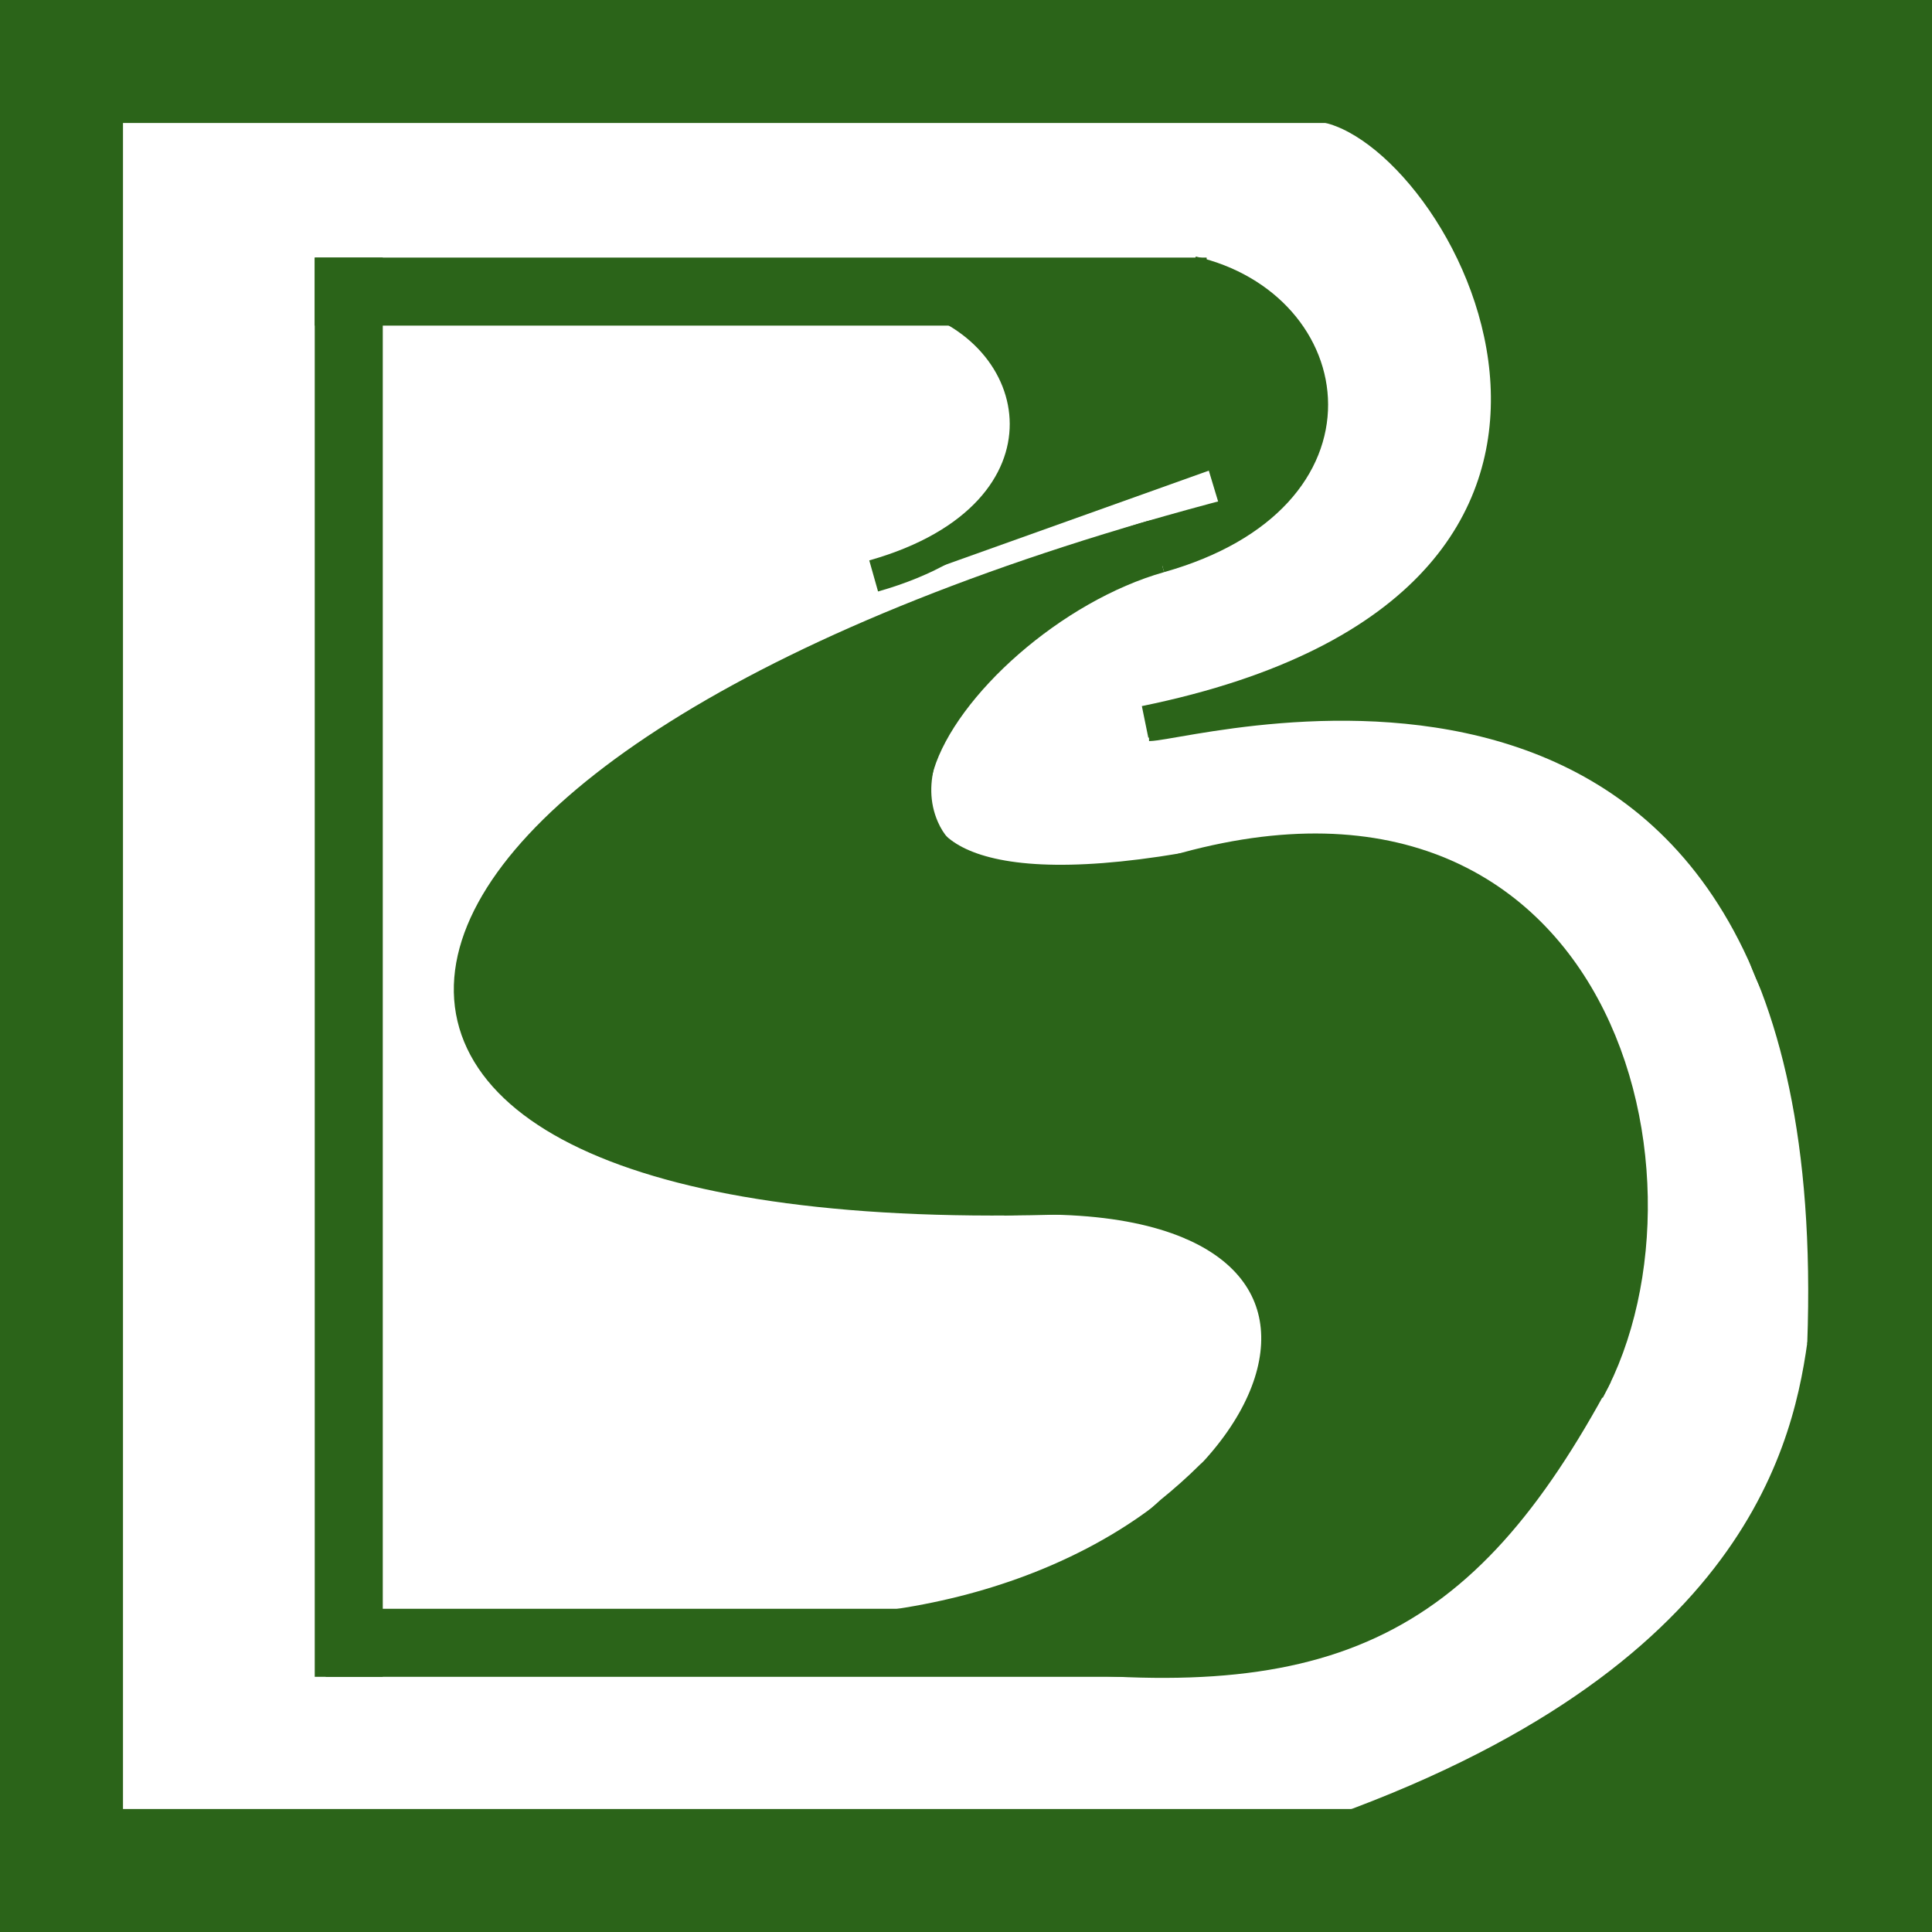
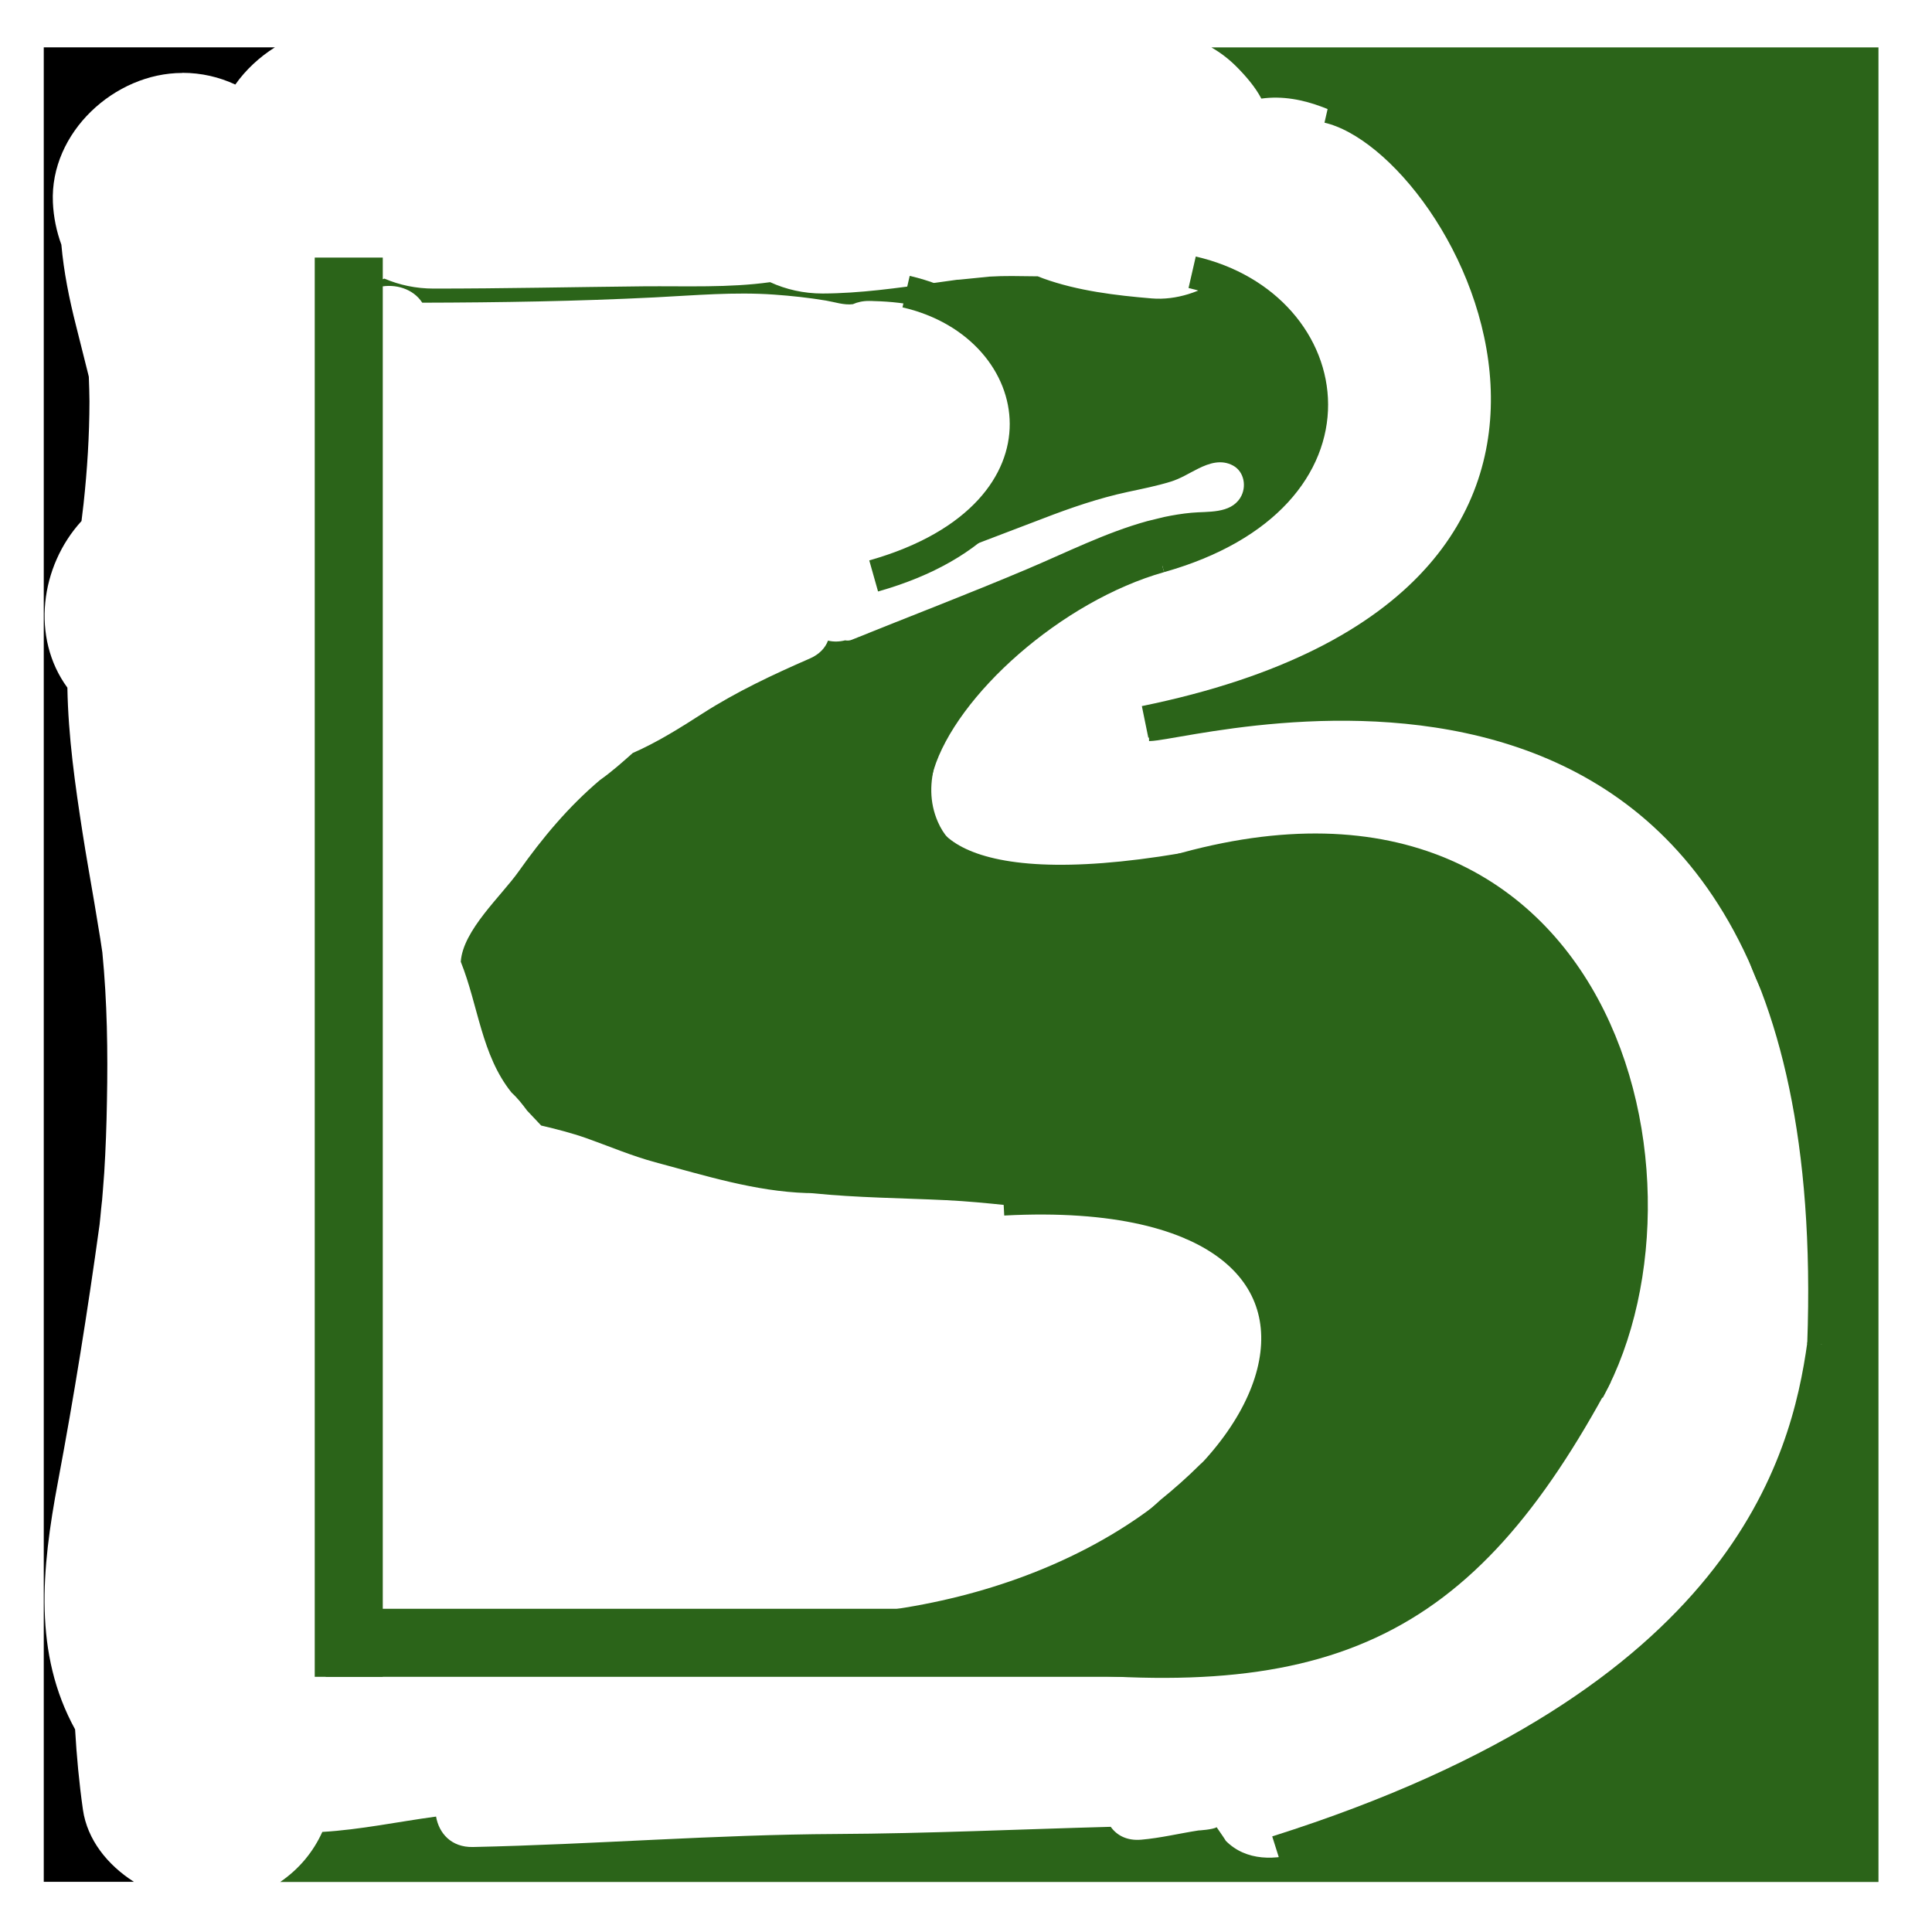
<svg xmlns="http://www.w3.org/2000/svg" id="Layer_2" viewBox="0 0 298.45 298.45">
  <defs>
    <style>.cls-1{stroke-width:4px;}.cls-1,.cls-2,.cls-3{fill:none;stroke:#2b6419;stroke-miterlimit:10;}.cls-2{stroke-width:4.99px;}.cls-3{stroke-width:4.99px;}.cls-4{fill:#2b6419;}</style>
  </defs>
  <g id="Layer_1-2">
    <path class="cls-4" d="M191.84,81.1c2.78-2.18,8.42-6.46,8.63-10.33.02-.33.06-.64.12-.94-.14-.77-.12-1.62.09-2.53,1.03-4.37,1.14-10.41-.17-14.73-.85-2.81-2.94-5.04-5.42-6.67-1.97-.92-3.92-1.9-5.92-2.8-.13-.06-.24-.14-.37-.2-3.25,2.19-7.09,3.51-10.87,3.2-5.54-.46-11.47-1.17-16.75-3.08-.38-.14-.66-.25-.88-.34-.16,0-.35,0-.57,0-2.3-.03-4.56-.09-6.86.05-.7.05-5.66.6-4.92.47-1.2.17-2.4.34-3.59.5-5.75.79-11.48,1.62-17.29,1.64-2.93,0-5.66-.63-8.1-1.75-6.39.89-12.97.58-19.59.64-10.8.11-21.58.35-32.38.35-2.74,0-5.3-.55-7.61-1.54-2.07.75-4.26,1.16-6.46,1.16-.5,0-.98-.04-1.47-.07.04.15.08.3.12.46,1.56,6.33,2.31,12.81,2.22,19.32-.17,11.65-1.89,23.26-3.87,34.73.34,1.44.51,2.91.48,4.4-.07,3.53.05,7.03.37,10.54.03.37.47,3.76.41,3.49.19,1.22.37,2.44.57,3.66,1.28,7.81,2.65,15.59,3.69,23.45.35,2.65.6,5.32.8,8,.16-.76.37-1.52.61-2.26-.57-.86-.91-1.94-.92-3.24-.02-10.76-.34-21.51-.61-32.26-.14-5.34-.03-10.67.11-16.01.13-4.86-.32-9.73.21-14.57-1.31-1.27-1.92-3.17-1.04-5.49.92-2.45-.5-7.94-.5-10.77v-17.62c0-6.45,8.35-7.51,11.12-3.2,11.98-.03,23.96-.22,35.92-.82,6.16-.31,12.28-.87,18.44-.43,2.67.19,5.36.48,8,.92,1.32.22,2.81.74,4.16.56.72-.32,1.56-.51,2.52-.5.24,0,.48,0,.71.02,10.62.26,19.45,4.09,21.44,15.65.24,1.4.28,2.77.15,4.09.07,1.86-.22,3.75-.84,5.54-2.83,8.14-11.45,14.4-19.41,16.9-.35.11-.69.18-1.02.23.07.47.1.96.13,1.44,1.64-.2,3.34-1.16,4.81-1.91,2.1-1.06,4.25-2.01,6.45-2.85,4.81-1.85,9.64-3.66,14.45-5.51,4.25-1.64,8.58-3.13,13.04-4.09,2.23-.48,4.47-.92,6.65-1.59,1.56-.48,2.8-1.29,4.25-2.01,1.72-.86,3.59-1.46,5.4-.48,1.75.95,2.14,3.33,1.12,4.97-1.55,2.51-5.04,2.08-7.55,2.32-1.42.13-2.81.36-4.2.65-.87.22-1.75.43-2.62.64-6.46,1.78-12.62,4.91-18.7,7.47-8.92,3.77-17.97,7.23-26.95,10.86-.33.14-.68.15-1.03.09-.87.22-1.78.25-2.64.04-.42,1.12-1.32,2.12-2.84,2.78-5.67,2.47-11.27,5.1-16.48,8.44-3.54,2.27-7.04,4.48-10.84,6.14-1.63,1.45-3.26,2.9-5.07,4.18-4.86,4.11-8.88,8.92-12.56,14.12-2.69,3.8-8.62,9.09-8.94,13.95,2.72,6.8,3.19,14.4,7.82,20.18.94.87,1.65,1.77,2.43,2.82.72.77,1.45,1.53,2.17,2.3,2.34.55,4.67,1.14,6.95,1.94,3.58,1.27,7.02,2.75,10.7,3.74,7.71,2.06,15.38,4.49,23.4,4.75.29,0,.59,0,.9.03,6.86.7,13.74.74,20.62,1.07,6.34.31,12.6,1.22,18.92,1.72,6.82.54,13.94.19,18.08,4.25,1.49.04,2.97.57,4.09,1.67,1.49.03,2.97.57,4.1,1.68,6.03,5.92,6.12,12.63,3.19,19.08.75,2.4.26,5.24-2.34,7.05-2.37,1.65-4.61,3.48-6.81,5.37-1.96,1.95-4.04,3.79-6.13,5.48-3.75,3.41-7.53,6.81-11.7,9.7-4.48,3.12-9.56,5.7-14.77,7.33-4.9,1.53-10.05,1.82-14.93,3.41-.83.49-1.83.78-3.03.78-11.84,0-23.68.19-35.51-.05-5.9-.12-11.79-.55-17.69-.4-5.36.14-10.69.8-16.06.88-1.62.02-2.89-.5-3.83-1.32-1.34-.33-2.34-1.1-3.04-2.07-1.26-1.25-1.93-2.98-1.44-4.85-.13-.51-.21-1.06-.21-1.66.07-19.03,2.06-38.05.84-57.06-.87-1.82-1.4-3.73-1.73-5.7-.15,2.03-.32,4.06-.52,6.08-1.2,12.1-3.22,24.11-5.23,36.1.71,2.03,1.11,4.17,1.1,6.32-.03,7.2-.39,14.38-.54,21.57-.03,1.34-.04,2.67-.05,4.01,17.72.2,35.44,1.05,53.15.86,3.13-.03,6.94-.09,9.67,1.53,7.86-.99,15.62-2.7,23.5-3.66,5.34-.65,10.55-.68,15.91-.4,4.74.25,9.42.56,13.98-.98,3.89-1.31,6.6,1.33,7.2,4.46,4.32-.09,8.66,0,12.98.01.26,0,.5.02.74.04,8.53-.94,17.48-1.96,25.19-5.9,4.08-2.09,8.15-4.68,11.49-7.83,2.3-2.16,4.5-4.35,6.98-6.24.54-.79,1.12-1.57,1.74-2.34,2.85-3.56,5.11-7.5,7.27-11.52,4.22-7.87,6.32-16.68,11.48-24.05-.33-1.25-.52-2.61-.5-4.11.07-5.38,1.88-10.55.23-15.81-1.57-5.01-3.6-9.43-3.61-14.78,0-.55.07-1.06.18-1.54-3.83-9.19-9.27-17.65-16.63-24.44-.44-.41-.78-.83-1.06-1.27-4.01-1.58-8.02-3.27-11.74-5.29-3.74-.09-7.55.1-11.2.07-10.78-.09-21.03,3.88-31.82,3.55-1.11-.03-2.09-.35-2.91-.86-3.94.97-8.41.95-12.1-.22-1.93.15-3.89.13-5.92-.25-.59-.11-1.1-.32-1.56-.58-3.68-.69-6.98-2.37-8.68-6.23-2.72-6.19.41-12.69,4.03-17.68,2.3-3.17,4.15-6.65,6.6-9.71" />
    <path class="cls-4" d="M187.13,7.32c1.4.81,2.69,1.79,3.84,2.94,1.41,1.41,2.93,3.15,3.88,4.97,6.55-.9,12.64,2.47,18.14,5.79,5.86,3.53,9.94,8.93,12.91,14.99,3.39,6.91,5.94,13.5,5.24,21.33-.08.92-.18,2.08-.32,3.33.4.78.63,1.7.62,2.78-.02,3.07-.69,5.71-1.72,8.18-.37,7.74-3.78,12.13-9.77,16.55-2.57,3.67-5.55,6.91-9.7,9.17-.77.42-1.53.66-2.26.74-3.25,2.81-6.58,5.52-10.31,7.7-2.24,1.31-4.41,1.02-6.05-.1-2.87,1.1-5.72,2.24-8.45,3.71-.18.09-.36.19-.54.29,2.77-.16,5.89-.06,7.23-.6,3.01-1.22,5.29.12,6.41,2.29,6.27-.66,12.56-1.12,18.87-1.43,5.79-.28,12.07-1.02,17.71.77,4.91,1.55,9.5,3.98,13.12,7.32,1.5-.76,3.34-.74,5.2.67,6.59,4.97,11.58,11.4,15.1,18.86,1.63,3.45,2.72,7.07,3.88,10.7,1.3,4.05,3.59,7.57,4.99,11.57.36,1.04.35,2.09.08,3.06.76.89,1.29,2.02,1.45,3.42.6,5.4,4.78,9.9,6.07,15.16,1.28,5.21.99,11.12-1.02,16.09-.11.27-.24.52-.37.77.01.15.02.29.03.45.05,5.63.47,11.49-1.17,16.97-.68,2.27-1.73,4.49-2.79,6.66-.53,2.57-1.86,4.79-3.49,7.06-.48.88-.99,1.76-1.54,2.61-.03.05-.05.1-.09.15-.09.13-.18.25-.28.37-.44.63-.9,1.23-1.39,1.79-1.06,2.01-2.31,4.02-3.66,5.97-1.5,6.72-8.3,11.81-13.6,15.81-8.1,6.12-16.76,11.17-25.81,15.74-5.05,2.55-10.08,5.11-14.88,8.11-3.67,2.3-7.44,4.67-11.57,6.05-3.98,1.33-8.62,1.48-11.79-1.74.13.13-.85-1.31-1.39-2.08-.51.37-2.87.52-2.78.5-2.98.46-5.86,1.17-8.87,1.43-2.21.19-3.77-.67-4.71-1.99-14.13.38-28.26,1.04-42.39,1.11-18.77.09-37.39,1.61-56.14,2.01-3.36.07-5.25-2.15-5.69-4.7-5.81.78-11.71,2.03-17.57,2.37-1.39,3.06-3.54,5.7-6.51,7.73h246.9V7.32h-103.02Z" />
    <path d="M28.16,11.25c2.97,0,5.72.66,8.19,1.81,1.62-2.29,3.73-4.25,6.12-5.75H6.76v283.39h13.93c-4.09-2.61-7.21-6.5-7.88-11.15-.59-4.15-.97-8.28-1.21-12.4-6.45-11.73-5.2-24.68-2.65-38.23,2.48-13.19,4.6-26.43,6.43-39.73.12-.9.55-6.03.28-2.43.14-1.86.32-3.72.44-5.59.23-3.68.36-7.37.42-11.05.15-7.72.04-15.32-.71-23-.11-.73-.22-1.45-.33-2.18-.29-1.82-.59-3.64-.9-5.45-.61-3.6-1.26-7.19-1.82-10.8-1.16-7.45-2.22-14.93-2.35-22.46-5.65-7.72-4.2-18.77,2.18-25.74.11-.89.22-1.78.32-2.67.57-5.25.9-10.52.91-15.8,0-1.28-.06-2.55-.1-3.82-.03-.14-.07-.29-.11-.46-.62-2.5-1.25-5-1.88-7.49-1.03-4.05-1.88-8.25-2.25-12.45-.75-2.06-1.21-4.25-1.31-6.53-.48-10.8,9.54-20,20-20Z" />
-     <path class="cls-4" d="M279.45,19v260.45H19V19h260.45M298.45,0H0v298.45h298.45V0h0Z" />
    <path class="cls-3" d="M197.28,286.06c72.45-22.9,81.84-60.07,84.39-78.39" />
    <path class="cls-3" d="M281.67,207.67c4.59-125.46-96.54-95.82-104.21-95.68" />
    <path class="cls-3" d="M176.89,111.52c88.34-18.04,51.17-89.75,28.27-95" />
    <rect class="cls-4" x="48.62" y="39.79" width="10.51" height="219.24" />
-     <rect class="cls-4" x="48.62" y="39.79" width="137.78" height="10.51" />
    <rect class="cls-4" x="50.31" y="248.52" width="130.46" height="10.51" />
    <path class="cls-2" d="M134.96,88.97c33.13-9.36,27.91-38.67,5.01-43.92" />
    <path class="cls-2" d="M179.15,85.98c33.13-9.36,27.91-38.67,5.01-43.92" />
    <path class="cls-2" d="M179.15,85.98c-33.13,9.36-67.47,60.24,3.56,48.3" />
    <path class="cls-2" d="M245.4,214.74c18.19-33.34.5-103.44-70.19-78.07" />
    <path class="cls-2" d="M155.01,254.9c49.59,6.38,70.6-3.38,91.63-42.61" />
-     <line class="cls-1" x1="137.01" y1="88.35" x2="187.52" y2="70.3" />
-     <path class="cls-2" d="M190.91,79.32c-145.35,37.85-160.18,110.36-25.54,105.75" />
    <path class="cls-2" d="M137.24,251.25c64.35-8.79,86.97-69.62,17.76-65.97" />
-     <rect class="cls-2" x="188.92" y="65.51" width="4.56" height="10.92" transform="translate(-12.35 58.26) rotate(-16.79)" />
  </g>
</svg>